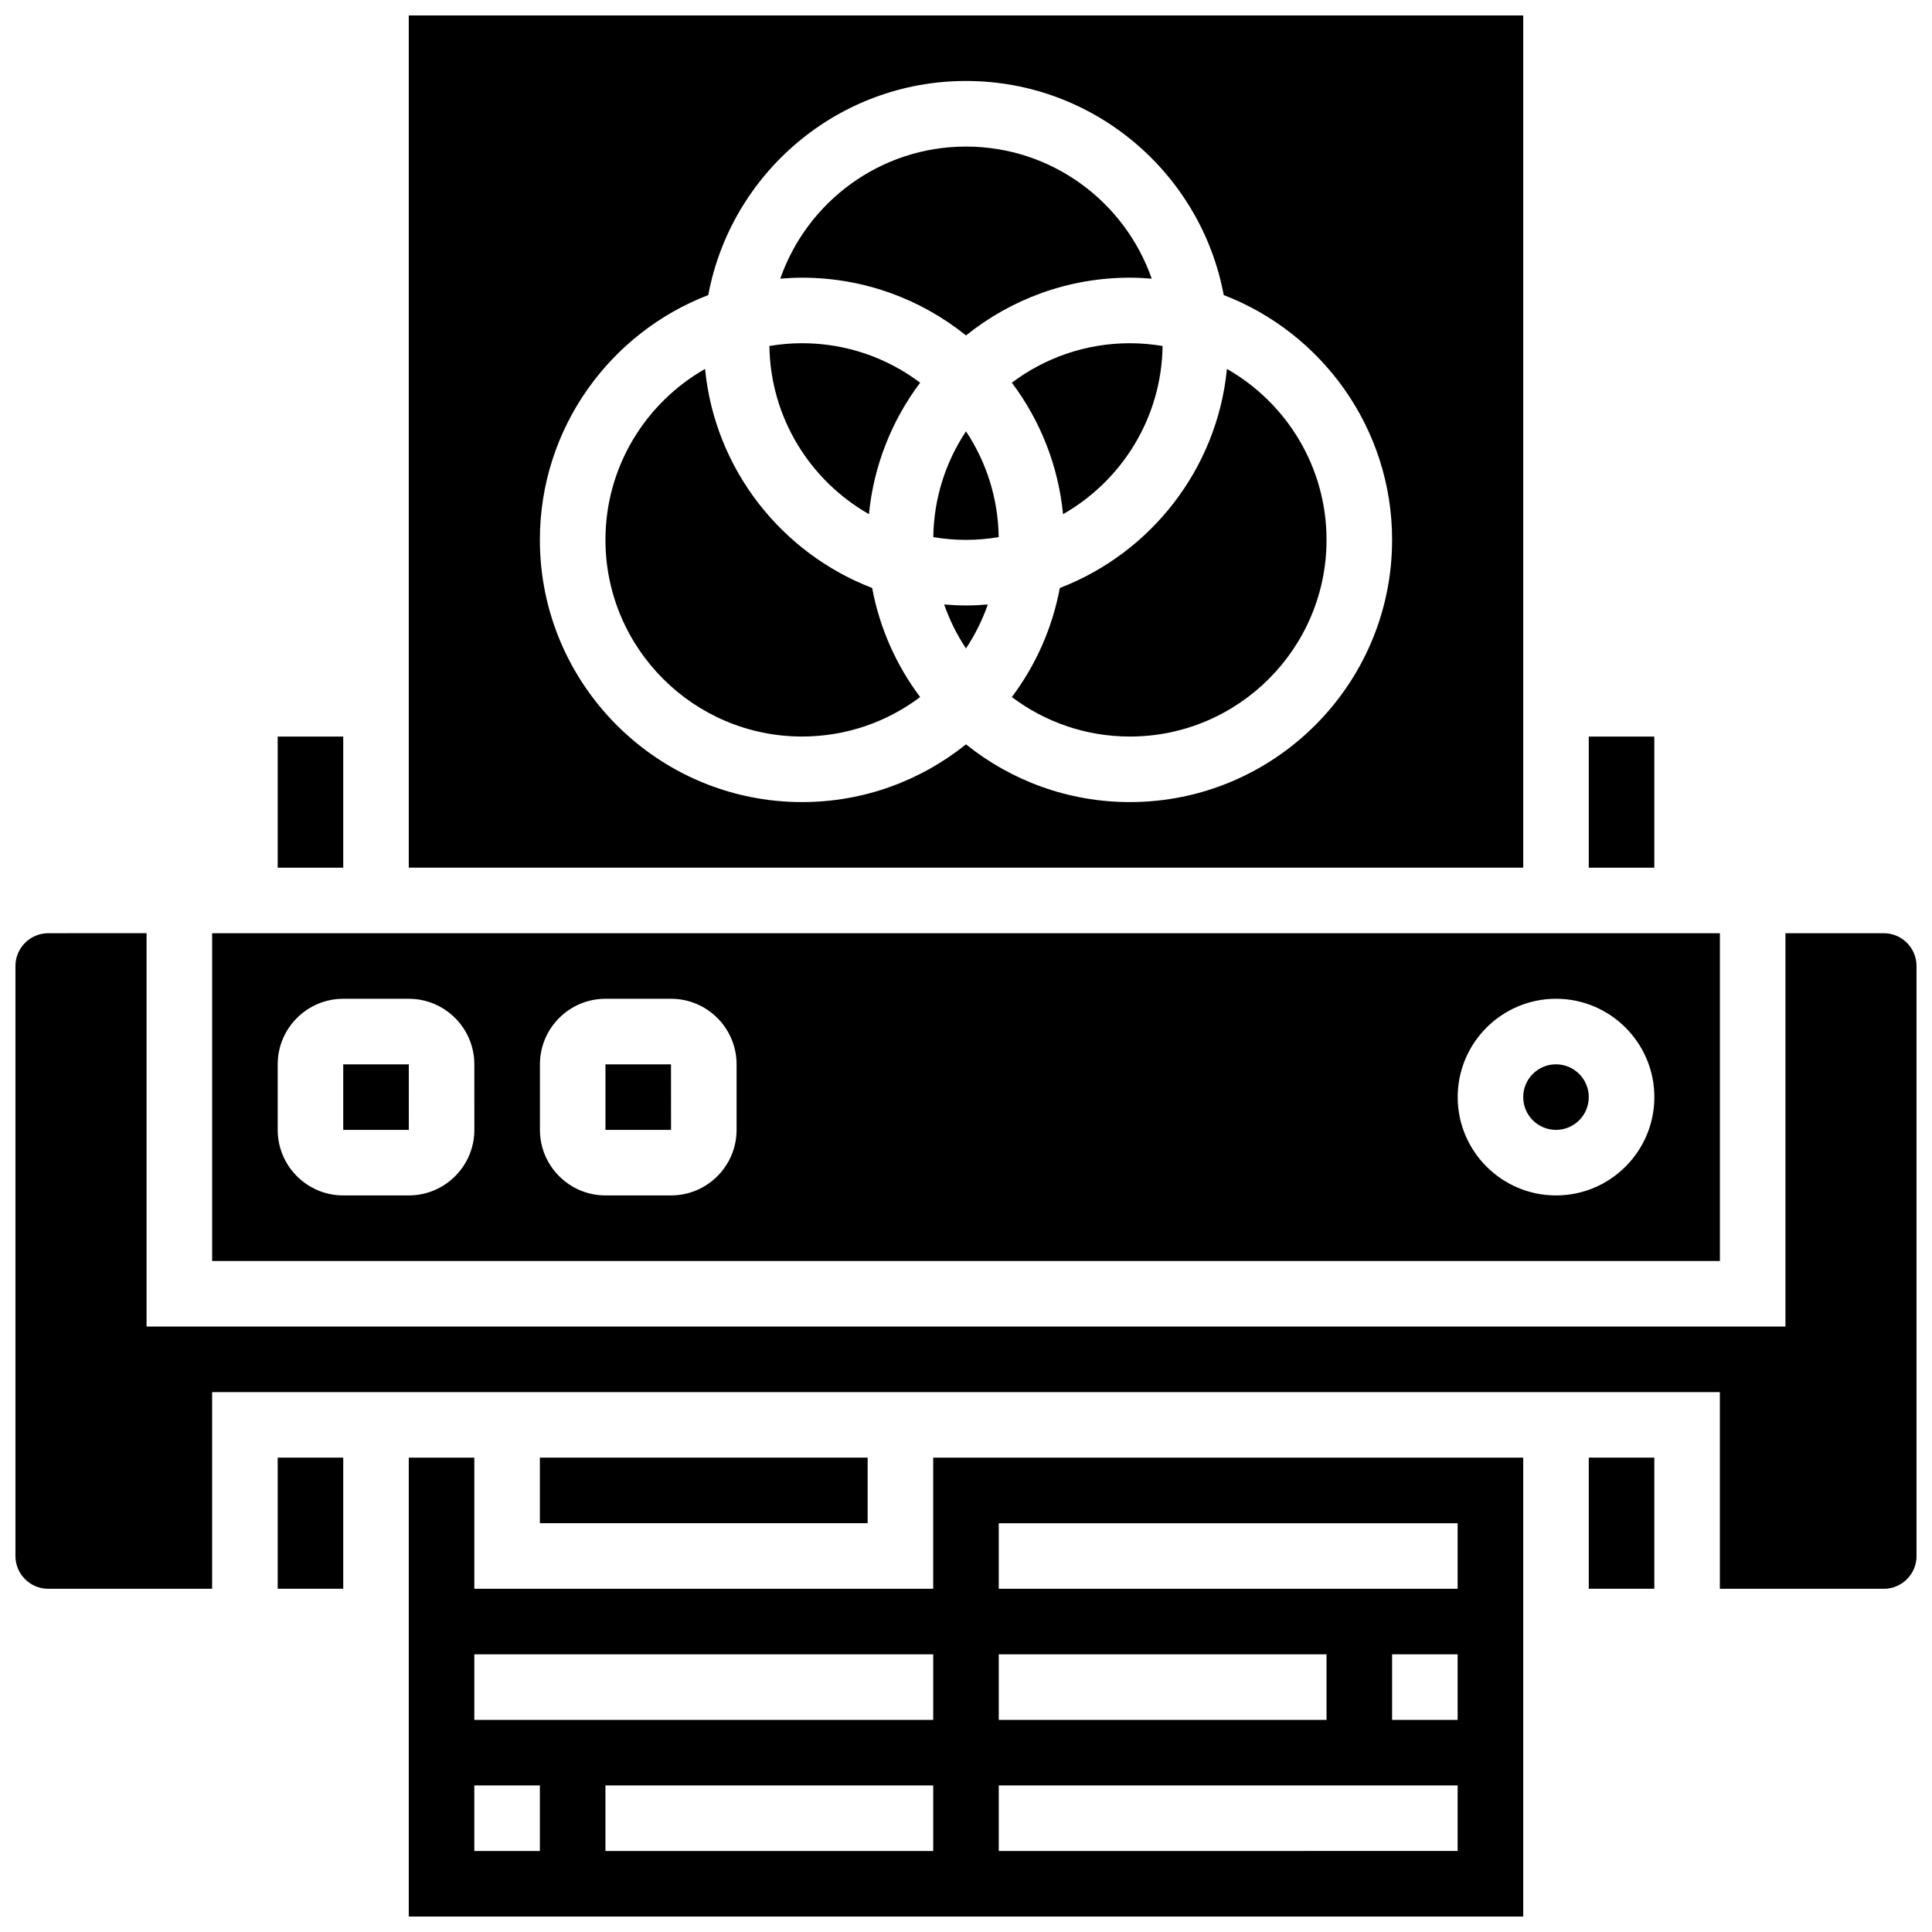
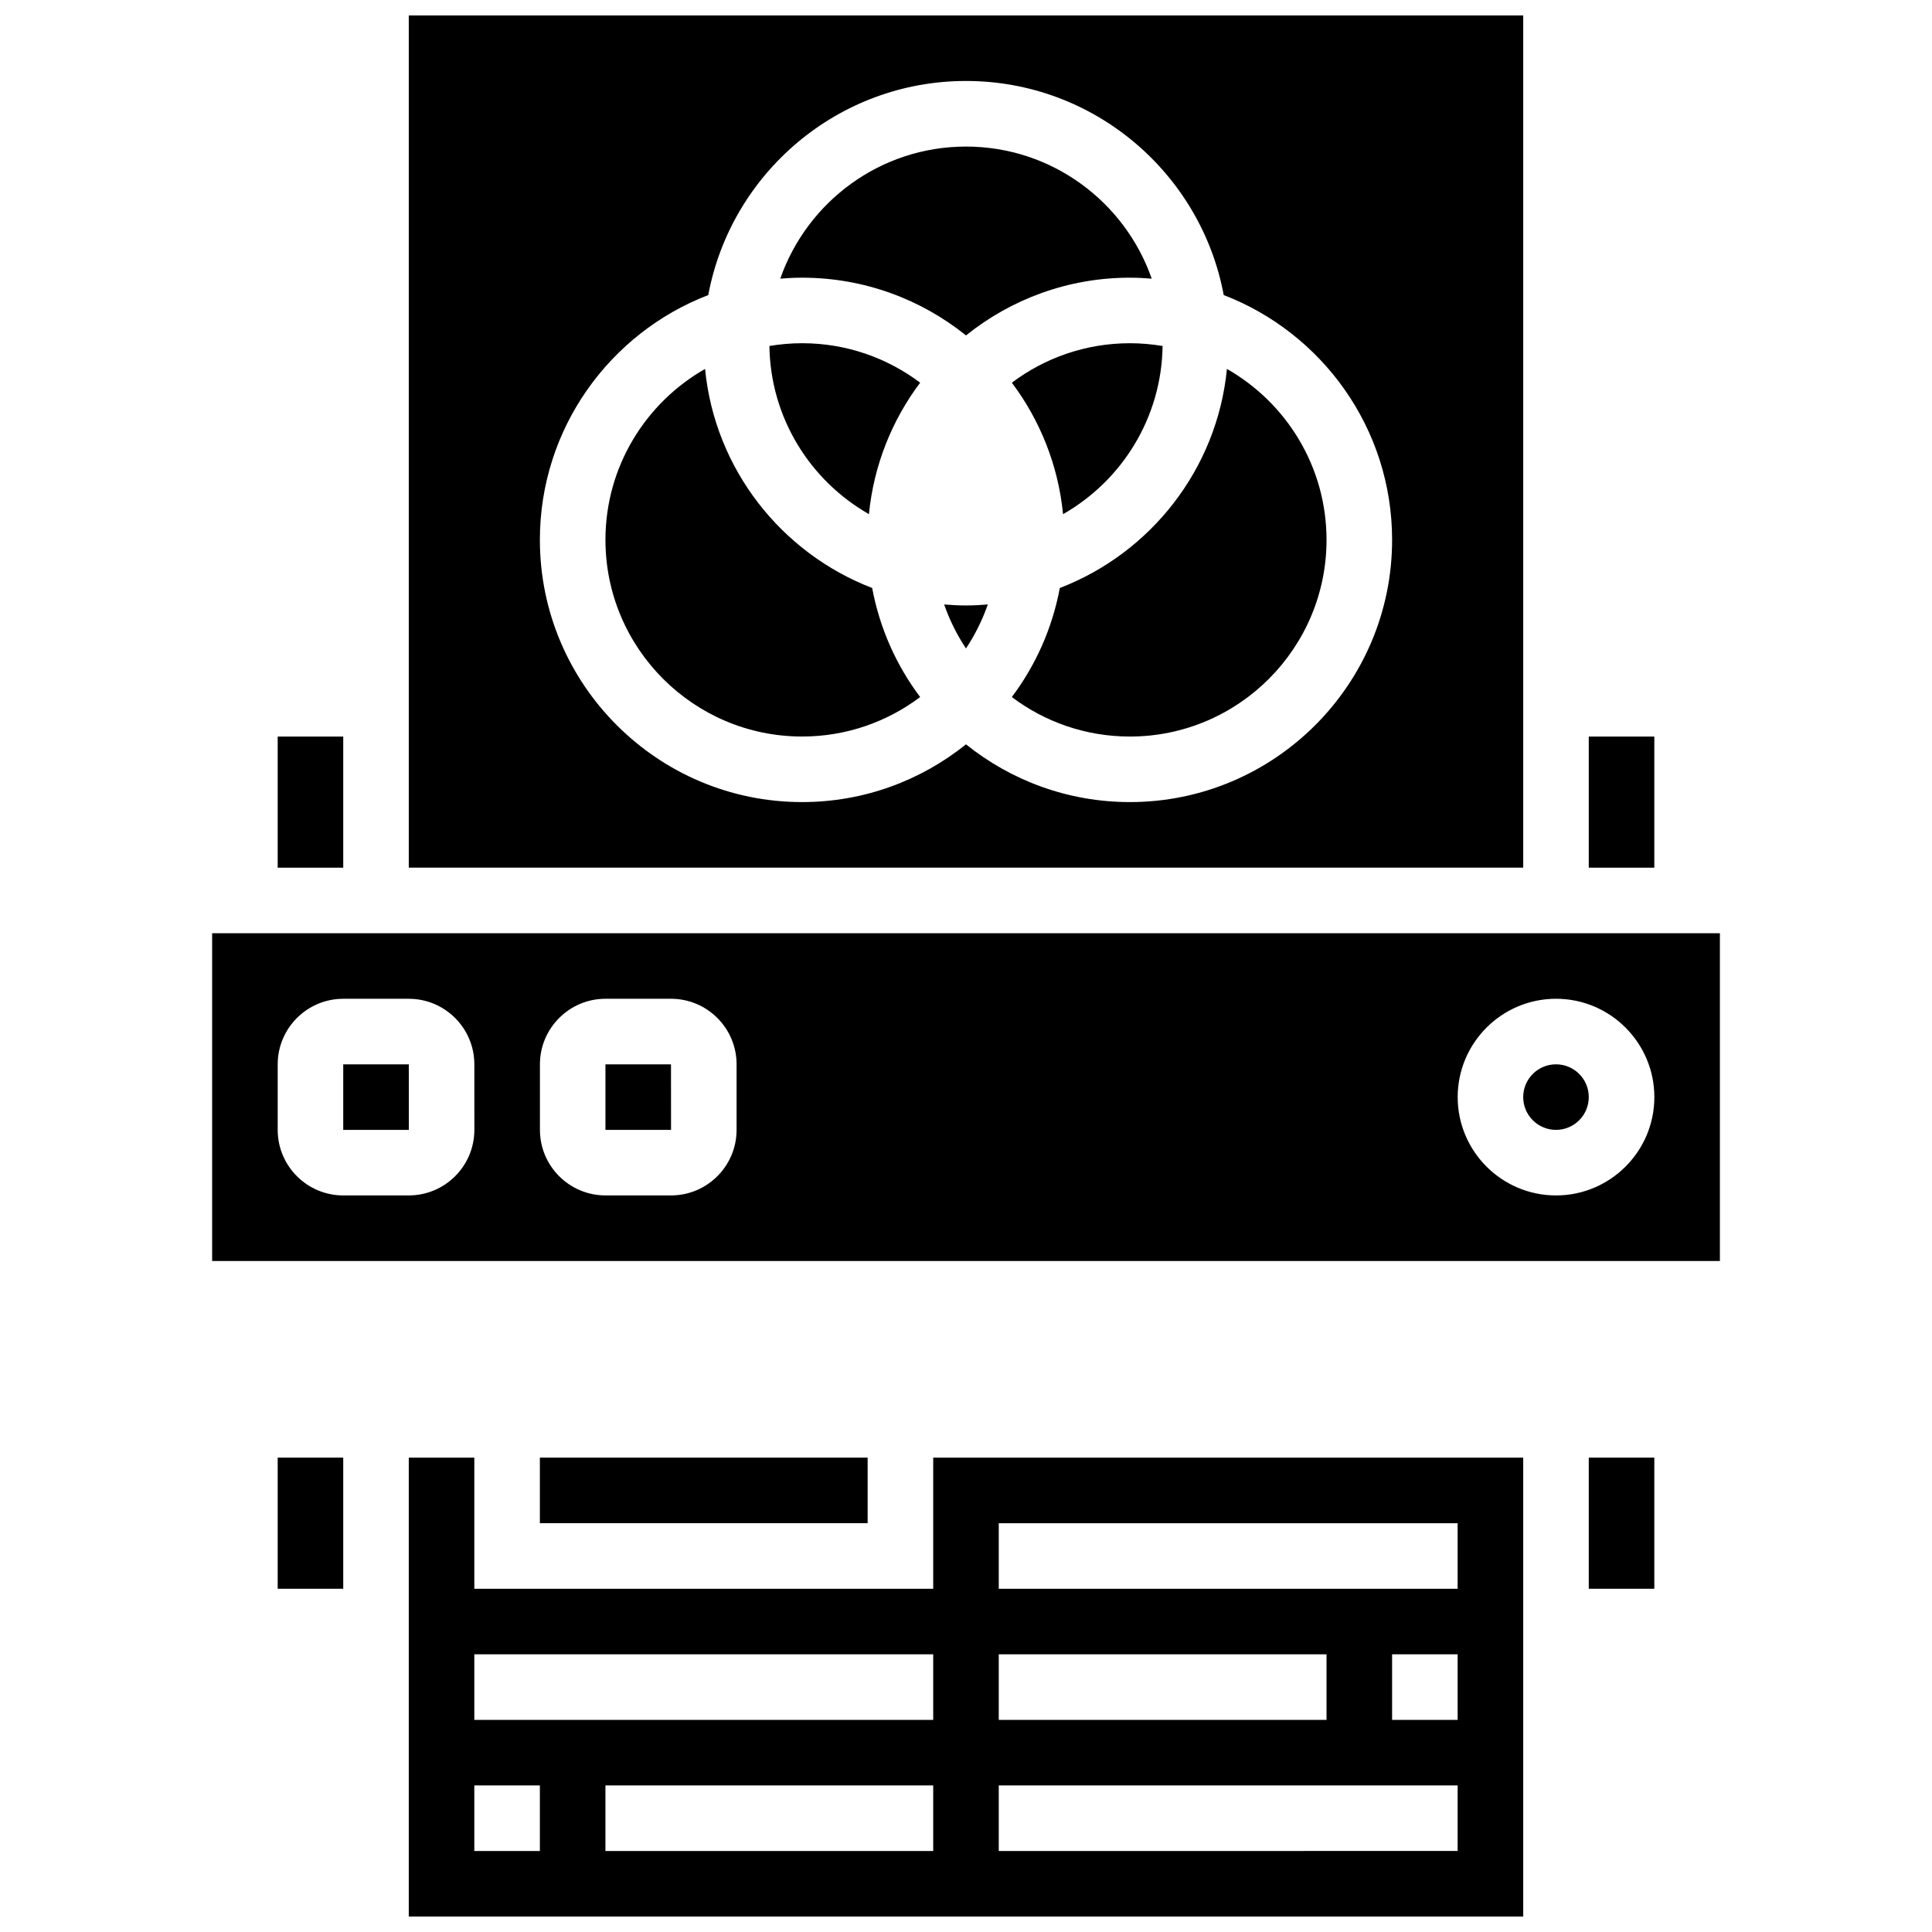
<svg xmlns="http://www.w3.org/2000/svg" width="800px" height="800px" version="1.1" viewBox="144 144 512 512">
  <defs>
    <clipPath id="c">
      <path d="m252 148.09h296v225.91h-296z" />
    </clipPath>
    <clipPath id="b">
      <path d="m148.09 391h503.81v175h-503.81z" />
    </clipPath>
    <clipPath id="a">
      <path d="m252 530h296v121.9h-296z" />
    </clipPath>
  </defs>
  <path d="m217.59 339.2h17.371v34.746h-17.371z" />
-   <path d="m391.33 286.34c2.82 0.477 5.715 0.734 8.668 0.734s5.848-0.258 8.668-0.734c-0.145-10.348-3.312-19.973-8.668-28.031-5.356 8.059-8.523 17.684-8.668 28.031z" />
  <path d="m565.04 339.2h17.371v34.746h-17.371z" />
  <g clip-path="url(#c)">
    <path d="m547.67 148.09h-295.34v225.84h295.34zm-104.24 208.47c-16.422 0-31.523-5.738-43.434-15.301-11.906 9.562-27.004 15.301-43.43 15.301-38.316 0-69.492-31.172-69.492-69.492 0-29.555 18.559-54.848 44.625-64.875 6.012-32.242 34.34-56.734 68.301-56.734s62.289 24.492 68.297 56.734c26.066 10.031 44.625 35.32 44.625 64.875 0 38.32-31.172 69.492-69.492 69.492z" />
  </g>
  <path d="m304.45 426.06v17.371h17.371 0.012l-0.012-17.371z" />
  <path d="m234.96 426.06v17.371h17.371 0.012l-0.008-17.371z" />
  <path d="m469.15 241.77c-2.602 26.586-20.246 48.812-44.289 58.055-1.992 10.688-6.422 20.527-12.715 28.902 8.719 6.566 19.555 10.465 31.281 10.465 28.738 0 52.117-23.379 52.117-52.117 0-19.391-10.648-36.328-26.395-45.305z" />
  <path d="m412.15 245.42c7.441 9.906 12.297 21.855 13.57 34.84 15.547-8.863 26.113-25.488 26.379-44.566-2.82-0.473-5.715-0.734-8.668-0.734-11.727 0-22.562 3.898-31.281 10.461z" />
  <path d="m400 232.89c11.906-9.562 27.008-15.301 43.43-15.301 1.949 0 3.875 0.102 5.785 0.258-7.098-20.355-26.473-35.004-49.215-35.004-22.746 0-42.121 14.652-49.219 35.004 1.91-0.156 3.836-0.258 5.785-0.258 16.426 0 31.523 5.738 43.434 15.301z" />
  <path d="m565.04 434.74c0 4.801-3.887 8.688-8.688 8.688-4.797 0-8.684-3.887-8.684-8.688 0-4.797 3.887-8.684 8.684-8.684 4.801 0 8.688 3.887 8.688 8.684" />
  <path d="m394.21 304.19c1.445 4.148 3.394 8.055 5.785 11.652 2.391-3.598 4.34-7.508 5.785-11.652-1.906 0.16-3.832 0.262-5.781 0.262-1.953 0-3.879-0.102-5.789-0.262z" />
  <path d="m347.9 235.69c0.266 19.078 10.832 35.703 26.379 44.566 1.27-12.988 6.129-24.938 13.57-34.84-8.719-6.562-19.551-10.461-31.281-10.461-2.953 0-5.848 0.262-8.668 0.734z" />
  <path d="m330.85 241.77c-15.75 8.977-26.398 25.914-26.398 45.301 0 28.738 23.379 52.117 52.117 52.117 11.73 0 22.562-3.898 31.281-10.461-6.293-8.375-10.723-18.215-12.715-28.902-24.039-9.242-41.688-31.469-44.285-58.055z" />
  <path d="m565.04 530.29h17.371v34.746h-17.371z" />
  <path d="m287.07 530.29h86.863v17.371h-86.863z" />
  <g clip-path="url(#b)">
-     <path d="m643.22 391.31h-26.059v104.24l-434.32-0.004v-104.24l-26.059 0.004c-4.789 0-8.688 3.898-8.688 8.688v156.36c0 4.789 3.898 8.688 8.688 8.688h43.434v-52.117h399.57v52.117h43.434c4.789 0 8.688-3.898 8.688-8.688l-0.008-156.36c0-4.789-3.894-8.688-8.684-8.688z" />
-   </g>
+     </g>
  <path d="m217.59 530.29h17.371v34.746h-17.371z" />
  <g clip-path="url(#a)">
    <path d="m391.31 565.04h-121.61v-34.746h-17.371v121.61h295.34v-121.61h-156.36zm-104.24 69.492h-17.371v-17.371h17.371zm104.24 0h-86.863v-17.371h86.863zm0-34.746h-121.61v-17.371h121.61zm138.98 0h-17.371v-17.371h17.371zm-121.61-52.117h121.61v17.371h-121.61zm0 34.746h86.863v17.371h-86.863zm0 34.742h121.61v17.371l-121.61 0.004z" />
  </g>
  <path d="m599.79 391.31h-399.57v86.863h399.57zm-330.08 52.117c0 9.578-7.793 17.371-17.371 17.371l-17.375 0.004c-9.578 0-17.371-7.793-17.371-17.371v-17.371c0-9.578 7.793-17.371 17.371-17.371h17.371c9.578 0 17.371 7.793 17.371 17.371zm69.492 0c0 9.578-7.793 17.371-17.371 17.371h-17.371c-9.578 0-17.371-7.793-17.371-17.371v-17.371c0-9.578 7.793-17.371 17.371-17.371h17.371c9.578 0 17.371 7.793 17.371 17.371zm217.16 17.375c-14.371 0-26.059-11.691-26.059-26.059 0-14.371 11.691-26.059 26.059-26.059 14.371 0 26.059 11.691 26.059 26.059 0.004 14.367-11.688 26.059-26.059 26.059z" />
</svg>